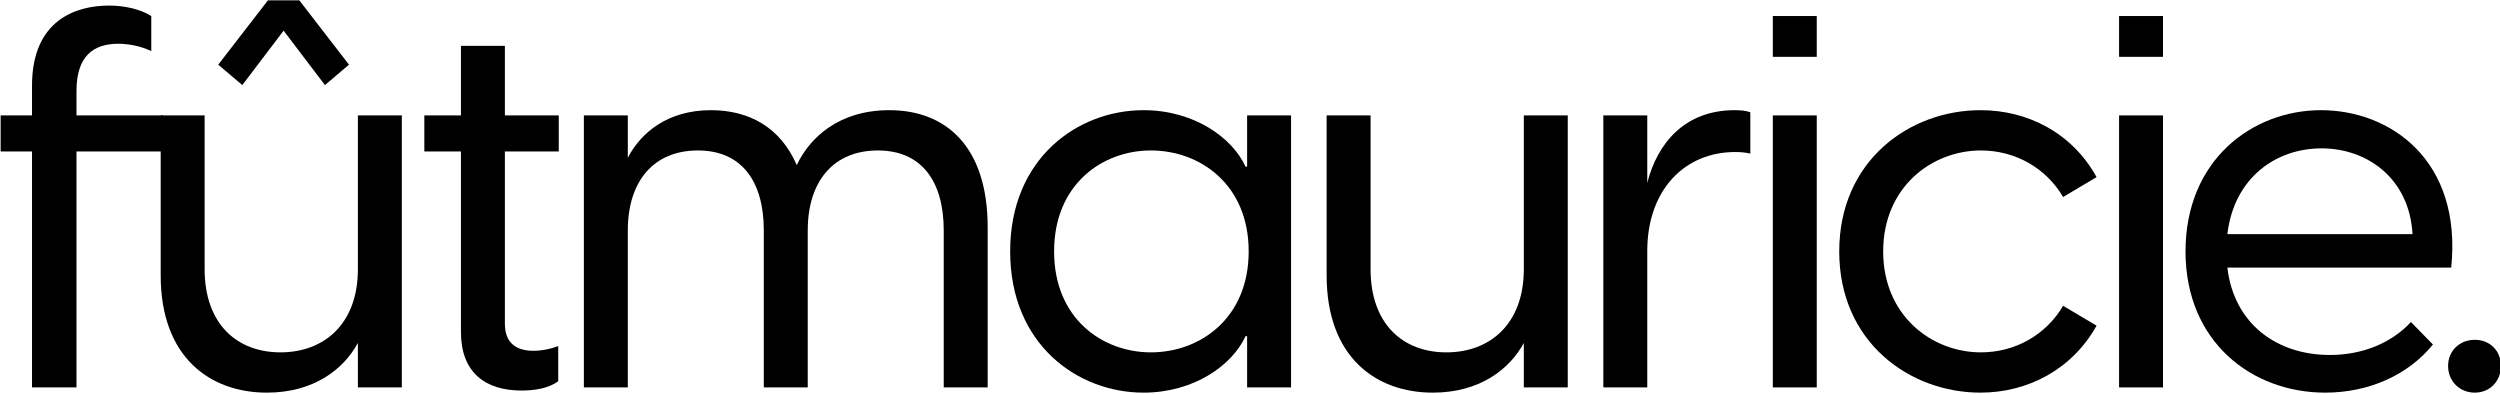
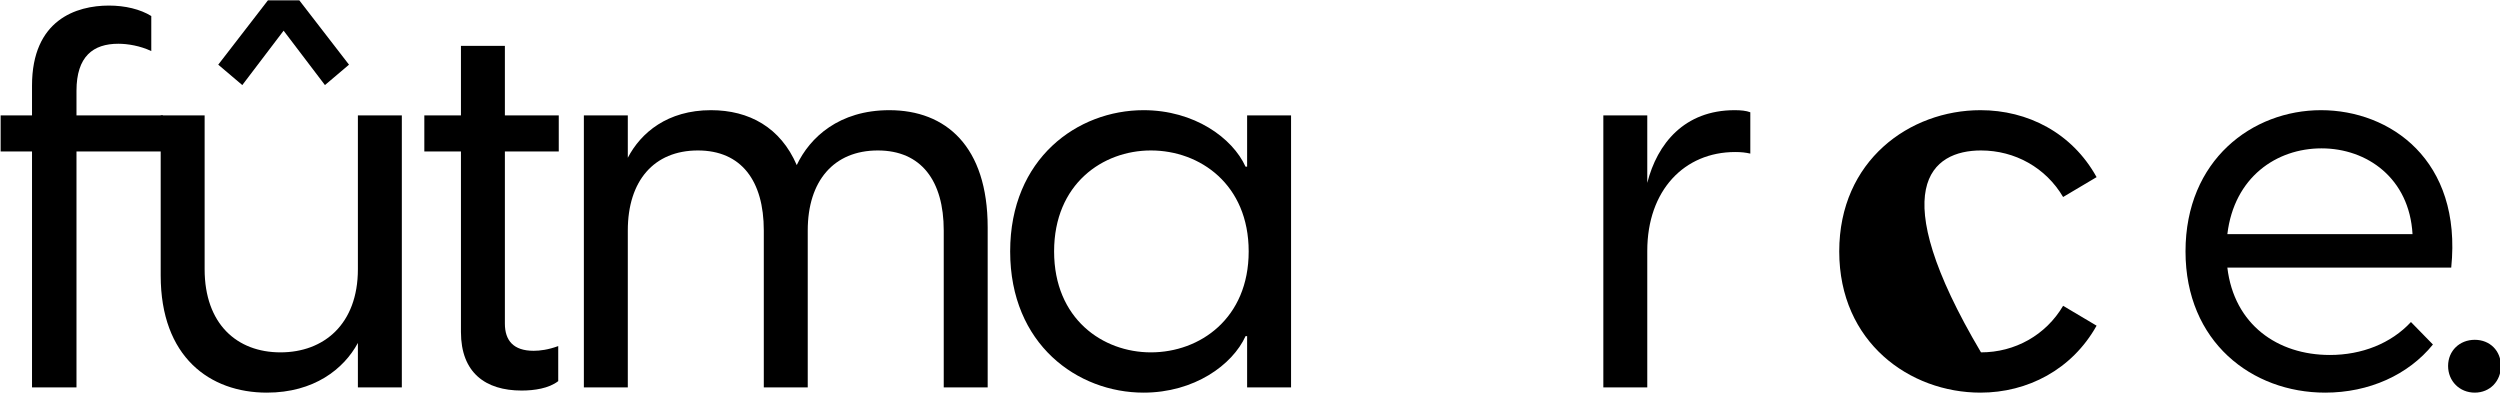
<svg xmlns="http://www.w3.org/2000/svg" style="fill-rule:evenodd;clip-rule:evenodd;stroke-linejoin:round;stroke-miterlimit:2;" xml:space="preserve" version="1.1" viewBox="0 0 476 75" height="100%" width="100%">
  <g transform="matrix(2.103,0,-6.54927e-15,2.103,-798.451,-418.791)">
    <path style="fill-rule:nonzero;" d="M382.571,206.889L382.571,209.589L379.73,209.589L379.73,212.856L382.571,212.856L382.571,234.215L386.597,234.215L386.597,212.856L394.42,212.856L394.42,209.589L386.597,209.589L386.597,207.363C386.597,204.237 388.112,203.101 390.385,203.101C391.238,203.101 392.374,203.29 393.369,203.764L393.369,200.591C392.374,199.975 391.001,199.644 389.533,199.644C386.597,199.644 382.571,200.922 382.571,206.889Z" />
    <path style="fill-rule:nonzero;" d="M416.053,209.589L412.075,209.589L412.075,223.512C412.075,228.484 408.997,231.042 405.066,231.042C401.136,231.042 398.199,228.484 398.199,223.512L398.199,209.589L394.221,209.589L394.221,224.08C394.221,231.468 398.673,234.688 403.835,234.688C408.097,234.688 410.797,232.557 412.075,230.189L412.075,234.215L416.053,234.215L416.053,209.589ZM399.431,204.995L401.609,206.842L405.35,201.917L409.092,206.842L411.27,204.995L406.771,199.17L403.93,199.17L399.431,204.995Z" />
    <path style="fill-rule:nonzero;" d="M426.898,234.499C428.035,234.499 429.361,234.309 430.213,233.646L430.213,230.473C429.313,230.805 428.556,230.9 427.987,230.9C426.14,230.9 425.383,229.952 425.383,228.437L425.383,212.856L430.261,212.856L430.261,209.589L425.383,209.589L425.383,203.29L421.405,203.29L421.405,209.589L418.09,209.589L418.09,212.856L421.405,212.856L421.405,229.195C421.405,232.889 423.631,234.499 426.898,234.499Z" />
    <path style="fill-rule:nonzero;" d="M448.825,234.215L452.803,234.215L452.803,220.007C452.803,215.508 455.171,212.762 459.149,212.762C463.079,212.762 465.116,215.508 465.116,220.007L465.116,234.215L469.094,234.215L469.094,219.723C469.094,212.383 465.305,209.115 460.191,209.115C455.644,209.115 452.992,211.578 451.808,214.088C450.34,210.678 447.499,209.115 444.042,209.115C440.111,209.115 437.696,211.151 436.512,213.425L436.512,209.589L432.534,209.589L432.534,234.215L436.512,234.215L436.512,220.007C436.512,215.508 438.88,212.762 442.858,212.762C446.788,212.762 448.825,215.508 448.825,220.007L448.825,234.215Z" />
    <path style="fill-rule:nonzero;" d="M483.206,234.688C487.8,234.688 491.257,232.178 492.441,229.574L492.583,229.574L492.583,234.215L496.561,234.215L496.561,209.589L492.583,209.589L492.583,214.23L492.441,214.23C491.257,211.625 487.8,209.115 483.206,209.115C477.239,209.115 471.13,213.472 471.13,221.902C471.13,230.331 477.239,234.688 483.206,234.688ZM475.108,221.902C475.108,215.793 479.512,212.762 483.869,212.762C488.321,212.762 492.725,215.84 492.725,221.902C492.725,227.963 488.321,231.042 483.869,231.042C479.512,231.042 475.108,228.011 475.108,221.902Z" />
-     <path style="fill-rule:nonzero;" d="M521.613,209.589L517.635,209.589L517.635,223.512C517.635,228.484 514.557,231.042 510.626,231.042C506.696,231.042 503.76,228.484 503.76,223.512L503.76,209.589L499.782,209.589L499.782,224.08C499.782,231.468 504.233,234.688 509.395,234.688C513.657,234.688 516.357,232.557 517.635,230.189L517.635,234.215L521.613,234.215L521.613,209.589Z" />
    <path style="fill-rule:nonzero;" d="M524.834,234.215L528.812,234.215L528.812,221.854C528.812,216.361 532.174,212.904 536.768,212.904C537.336,212.904 537.715,212.951 538.141,213.046L538.141,209.305C537.762,209.162 537.289,209.115 536.72,209.115C532.174,209.115 529.712,212.146 528.812,215.698L528.812,209.589L524.834,209.589L524.834,234.215Z" />
-     <path style="fill-rule:nonzero;" d="M540.178,234.215L544.156,234.215L544.156,209.589L540.178,209.589L540.178,234.215ZM540.178,204.285L544.156,204.285L544.156,200.591L540.178,200.591L540.178,204.285Z" />
-     <path style="fill-rule:nonzero;" d="M558.979,234.688C563.241,234.688 567.266,232.604 569.492,228.626L566.461,226.827C564.898,229.479 562.104,231.042 559.026,231.042C554.574,231.042 550.17,227.727 550.17,221.902C550.17,216.077 554.574,212.762 559.026,212.762C562.104,212.762 564.898,214.324 566.461,216.976L569.492,215.177C567.266,211.151 563.241,209.115 558.979,209.115C552.585,209.115 546.192,213.661 546.192,221.902C546.192,230.142 552.585,234.688 558.979,234.688Z" />
-     <path style="fill-rule:nonzero;" d="M571.528,234.215L575.506,234.215L575.506,209.589L571.528,209.589L571.528,234.215ZM571.528,204.285L575.506,204.285L575.506,200.591L571.528,200.591L571.528,204.285Z" />
+     <path style="fill-rule:nonzero;" d="M558.979,234.688C563.241,234.688 567.266,232.604 569.492,228.626L566.461,226.827C564.898,229.479 562.104,231.042 559.026,231.042C550.17,216.077 554.574,212.762 559.026,212.762C562.104,212.762 564.898,214.324 566.461,216.976L569.492,215.177C567.266,211.151 563.241,209.115 558.979,209.115C552.585,209.115 546.192,213.661 546.192,221.902C546.192,230.142 552.585,234.688 558.979,234.688Z" />
    <path style="fill-rule:nonzero;" d="M590.187,234.688C594.165,234.688 597.717,233.078 599.943,230.331L597.954,228.295C596.154,230.237 593.502,231.278 590.613,231.278C585.878,231.278 581.947,228.532 581.331,223.37L601.6,223.37C602.595,213.614 596.06,209.115 589.808,209.115C583.605,209.115 577.543,213.614 577.543,221.902C577.543,230.095 583.557,234.688 590.187,234.688ZM581.331,220.339C581.947,215.177 585.783,212.572 589.856,212.572C593.976,212.572 597.812,215.272 598.096,220.339L581.331,220.339Z" />
    <path style="fill-rule:nonzero;" d="M603.731,234.688C605.105,234.688 606.099,233.646 606.099,232.273C606.099,230.9 605.105,229.905 603.731,229.905C602.358,229.905 601.316,230.9 601.316,232.273C601.316,233.646 602.358,234.688 603.731,234.688Z" />
  </g>
</svg>